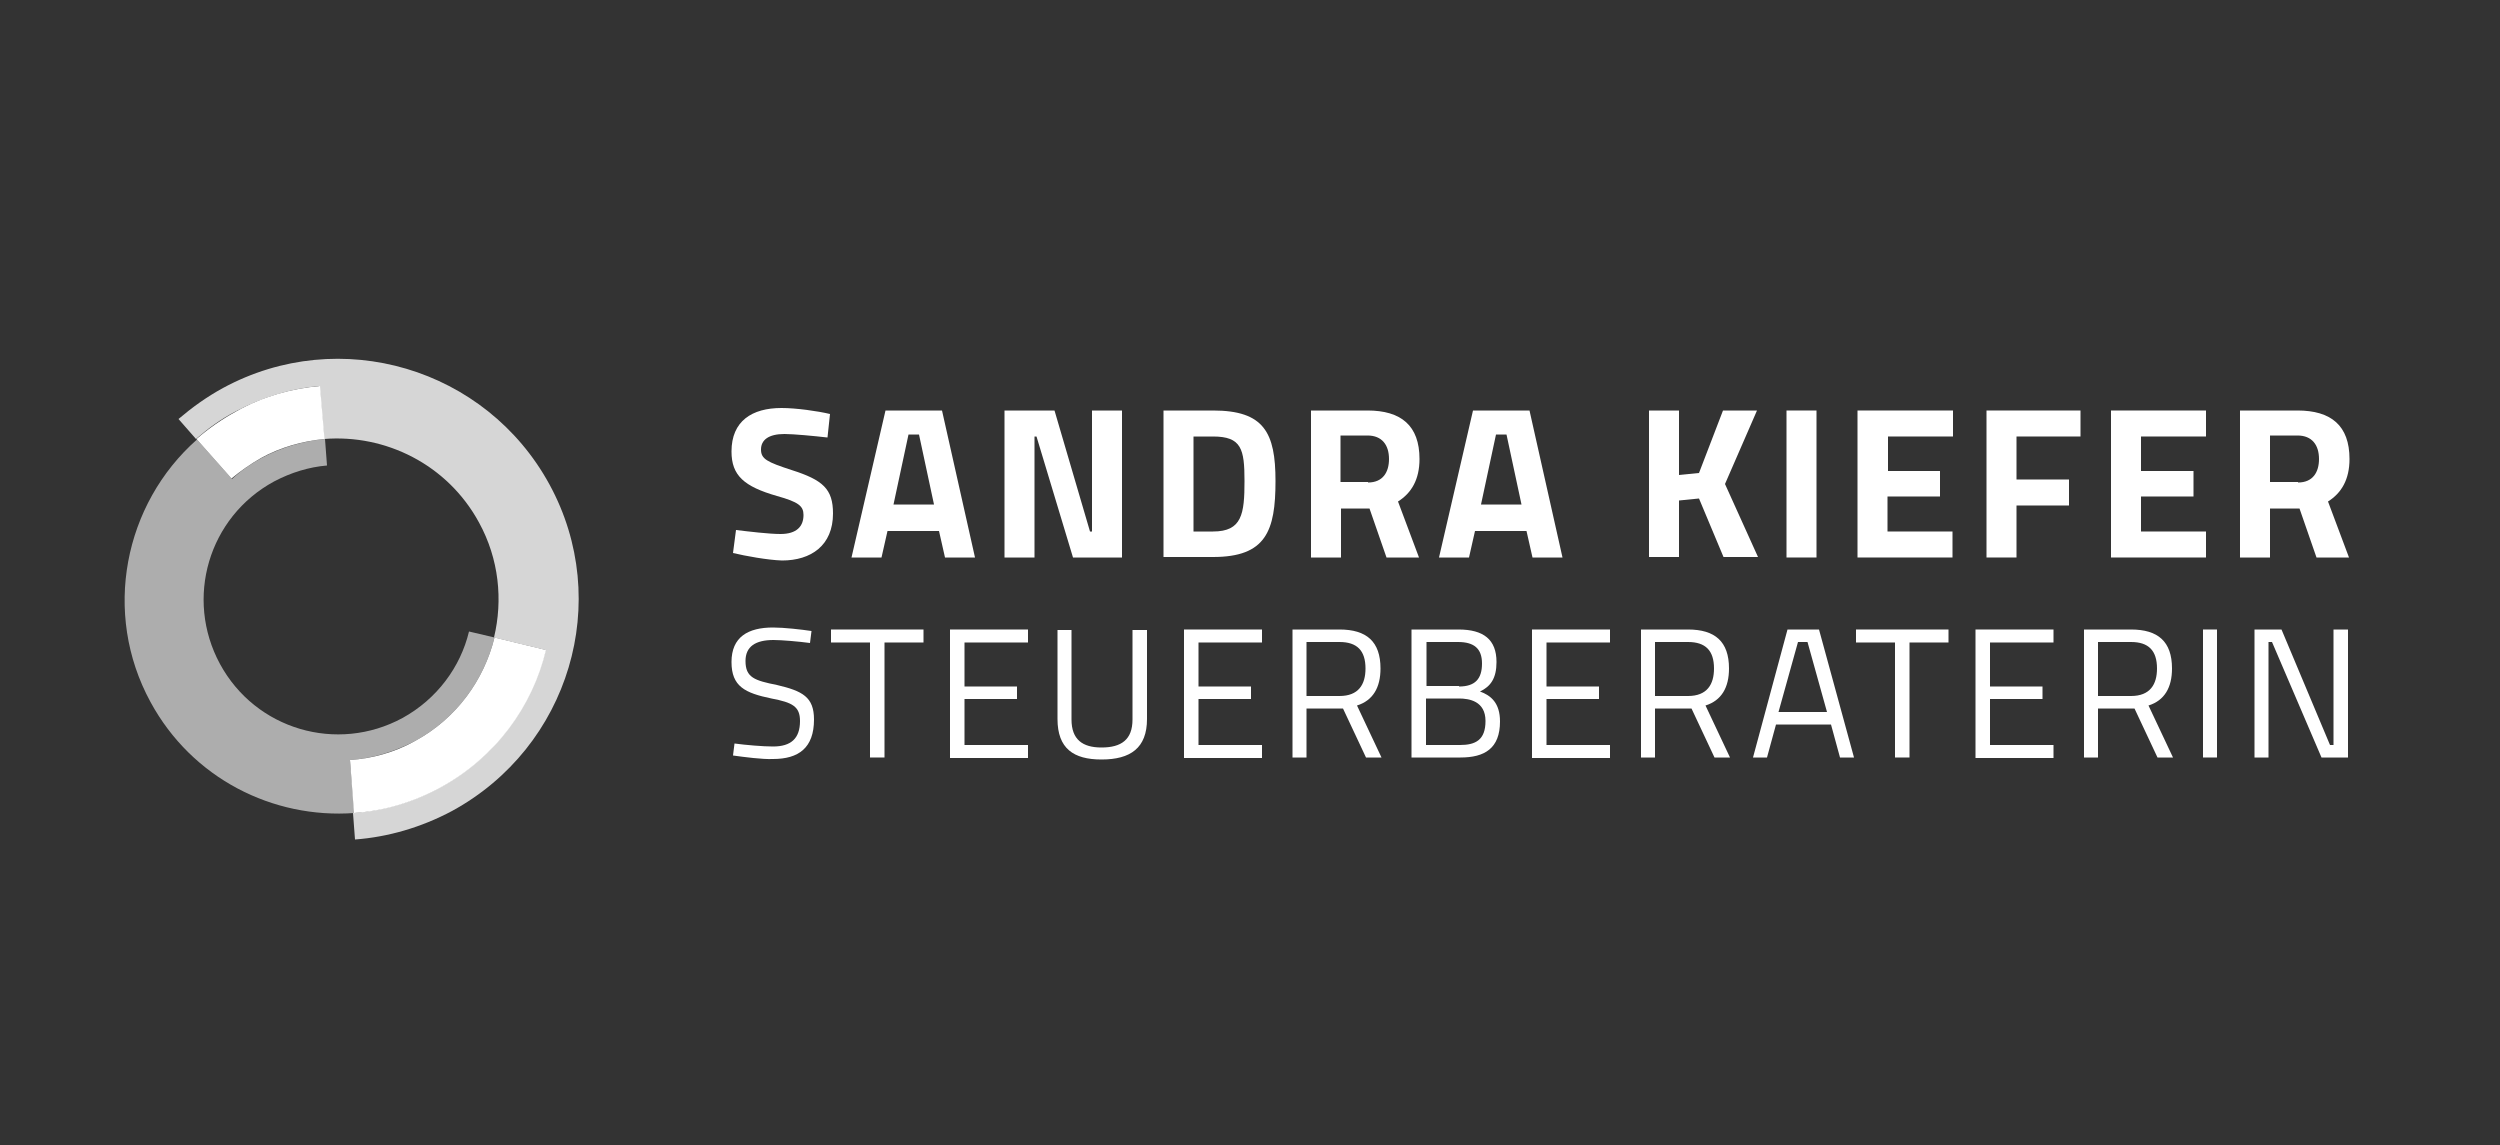
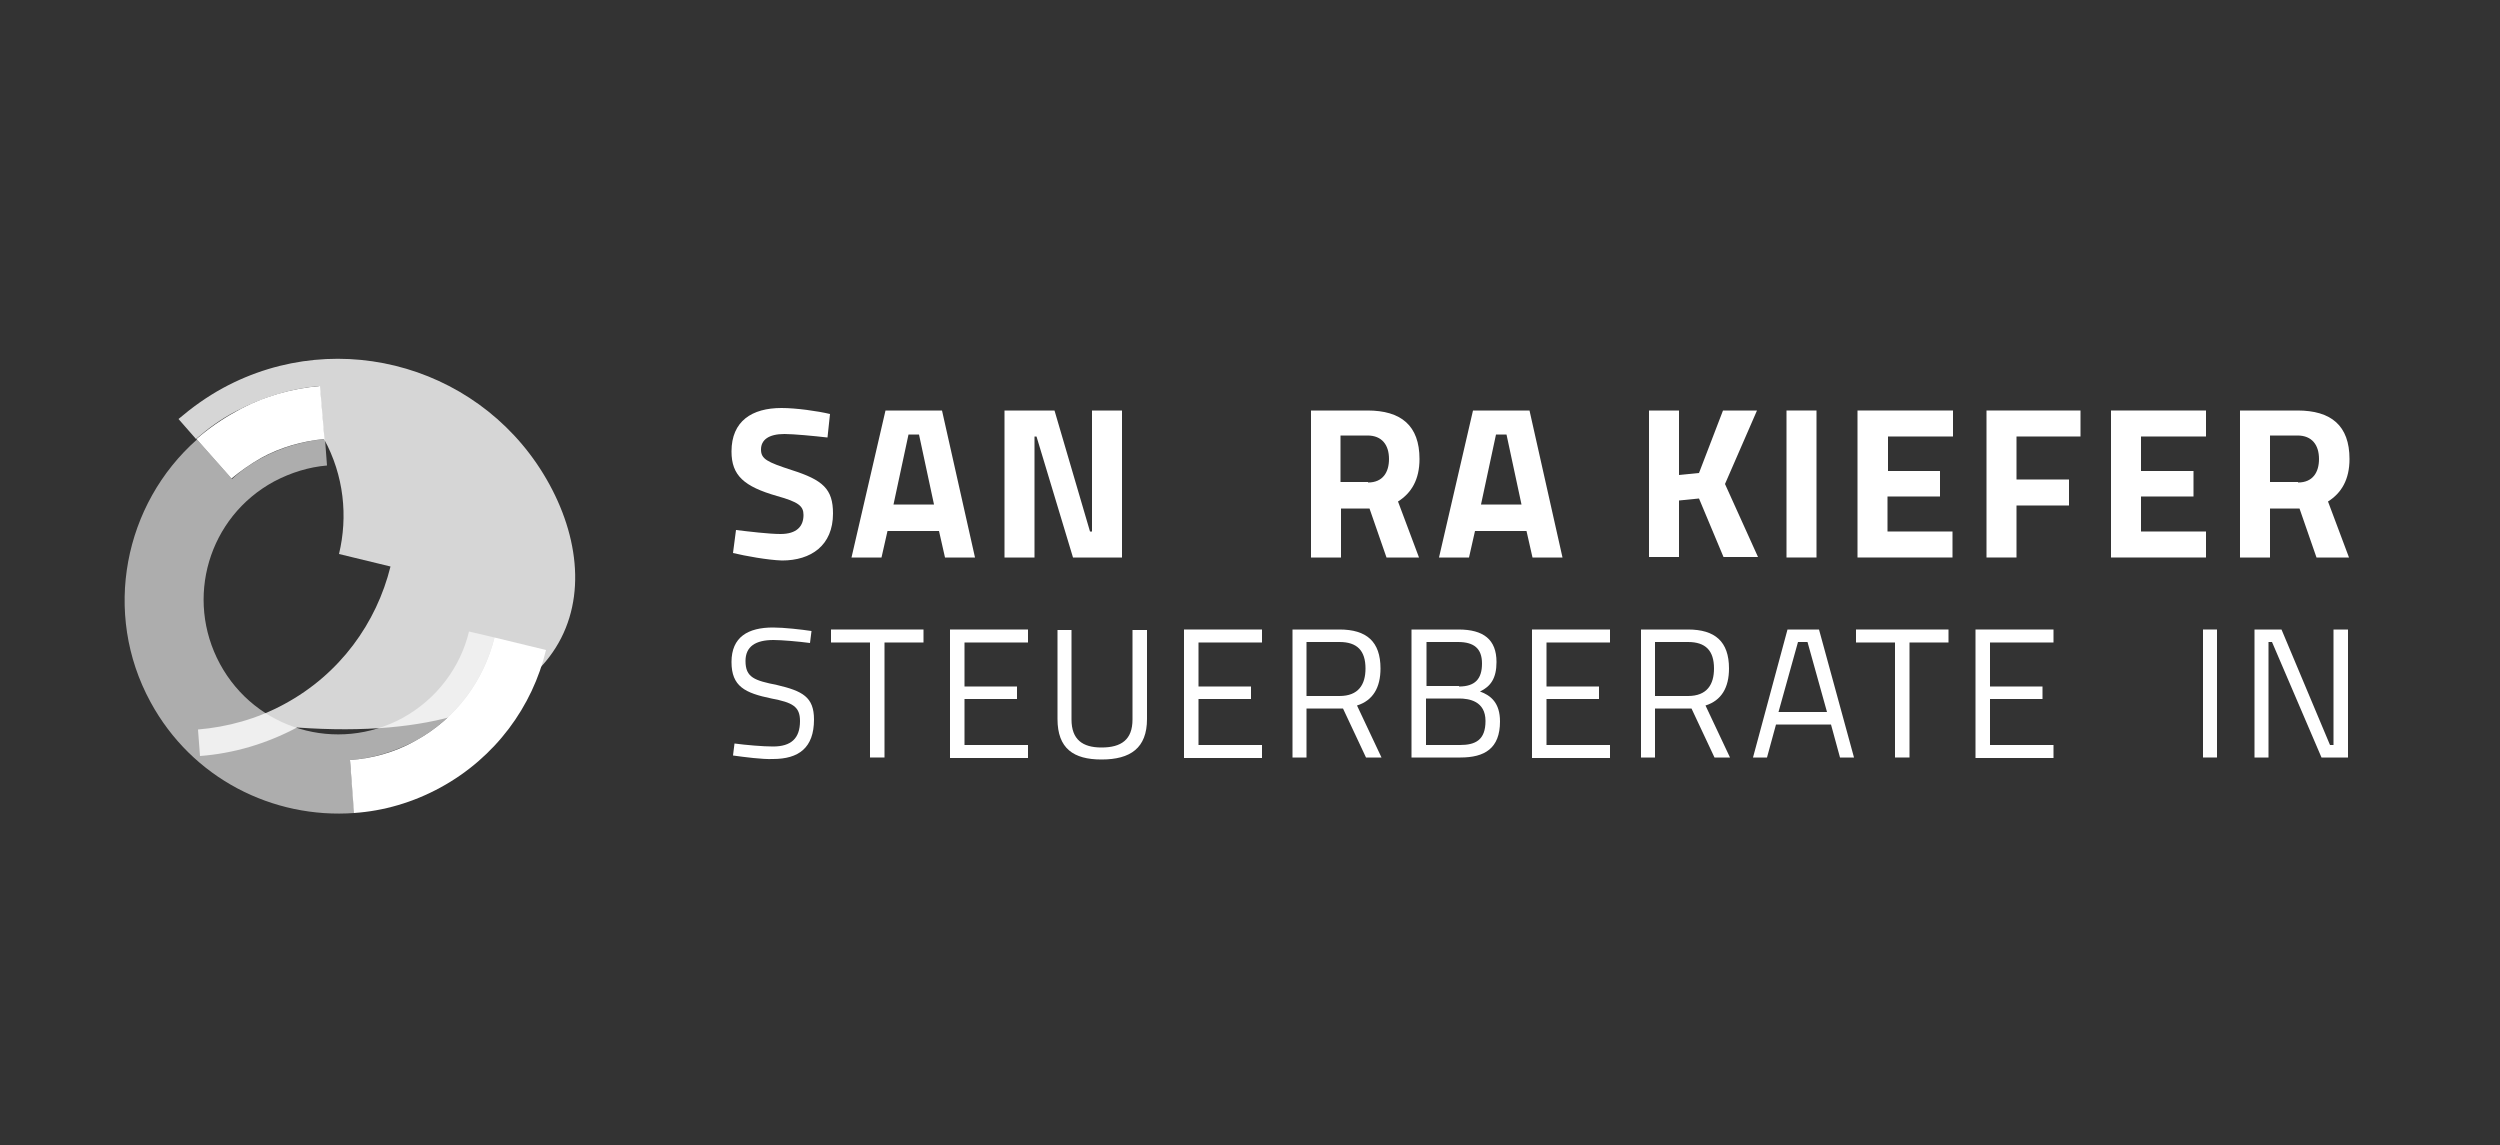
<svg xmlns="http://www.w3.org/2000/svg" version="1.1" id="Ebene_1" x="0px" y="0px" viewBox="0 0 500 229" style="enable-background:new 0 0 500 229;" xml:space="preserve">
  <rect x="0" y="0" width="500" height="229" fill="#333333" stroke="none" />
  <style type="text/css">
	.st0{opacity:0.8;fill:#FFFFFF;enable-background:new    ;}
	.st1{opacity:0.6;fill:#FFFFFF;enable-background:new    ;}
	.st2{fill:#FFFFFF;}
</style>
  <g>
-     <path class="st0" d="M109.9,96.9C97.2,73.6,68,64.9,44.6,77.6c-3.3,1.8-6.2,3.9-8.9,6.2l3.5,4c2.4-2.1,5-4,7.9-5.5   c5.4-2.9,11.1-4.6,16.8-5.1l0.9,10.6c12.3-1,24.7,5.1,31,16.7c4,7.3,4.8,15.5,3,23l10.3,2.5c-2.8,11.3-10.1,21.5-21.2,27.5   c-5.5,3-11.4,4.6-17.3,5.1l0.4,5.3c6.6-0.5,13.2-2.4,19.4-5.7C113.9,149.4,122.6,120.2,109.9,96.9z" />
+     <path class="st0" d="M109.9,96.9C97.2,73.6,68,64.9,44.6,77.6c-3.3,1.8-6.2,3.9-8.9,6.2l3.5,4c2.4-2.1,5-4,7.9-5.5   c5.4-2.9,11.1-4.6,16.8-5.1l0.9,10.6c4,7.3,4.8,15.5,3,23l10.3,2.5c-2.8,11.3-10.1,21.5-21.2,27.5   c-5.5,3-11.4,4.6-17.3,5.1l0.4,5.3c6.6-0.5,13.2-2.4,19.4-5.7C113.9,149.4,122.6,120.2,109.9,96.9z" />
    <path class="st1" d="M83,148.2c8.3-4.5,13.8-12.2,15.9-20.7l-5.1-1.2c-1.7,7.1-6.4,13.5-13.3,17.3c-13.1,7.1-29.4,2.3-36.5-10.8   s-2.3-29.4,10.8-36.5c3.4-1.8,7-2.9,10.6-3.2L65,87.8c-4.3,0.4-8.6,1.6-12.7,3.8c-2.2,1.2-4.2,2.6-5.9,4.2l-7-7.9   c-14.6,12.9-19,34.7-9.3,52.5c8.3,15.3,24.5,23.4,40.8,22.2L70,152C74.4,151.7,78.8,150.4,83,148.2z" />
    <path class="st2" d="M109.2,130l-10.3-2.5c-2.1,8.5-7.6,16.2-15.9,20.7c-4.1,2.3-8.6,3.5-13,3.8l0.8,10.6   c5.9-0.4,11.8-2.1,17.3-5.1C99.1,151.5,106.5,141.3,109.2,130z" />
    <path class="st2" d="M52.2,91.6c4-2.2,8.4-3.4,12.7-3.8L64,77.2c-5.7,0.5-11.5,2.1-16.8,5.1c-2.9,1.6-5.5,3.4-7.9,5.5l7,7.9   C48.1,94.2,50.1,92.8,52.2,91.6z" />
  </g>
  <g>
    <g>
      <path class="st2" d="M146.6,151.1l0.3-2.4c2.2,0.3,5.7,0.6,7.7,0.6c3.6,0,5.4-1.6,5.4-5.1c0-2.9-1.5-3.7-5.7-4.5    c-5.3-1.1-8-2.4-8-7.3c0-5,3.3-6.9,8.3-6.9c2.2,0,5.7,0.4,7.7,0.7l-0.3,2.4c-2.2-0.3-5.7-0.6-7.3-0.6c-3.6,0-5.6,1.3-5.6,4.2    c0,3.3,1.8,3.9,6.3,4.8c5.1,1.2,7.4,2.4,7.4,6.9c0,5.7-3.1,7.9-8.2,7.9C152.5,151.9,148.8,151.4,146.6,151.1z" />
      <path class="st2" d="M174,128.5h-7.8v-2.6h18.5v2.6h-7.8v23H174V128.5z" />
      <path class="st2" d="M190,125.9h15.6v2.6h-12.7v8.8h10.5v2.5h-10.5v9.2h12.7v2.6H190V125.9z" />
      <path class="st2" d="M211.5,143.8v-17.8h2.8v17.9c0,4,2.2,5.6,6,5.6c4,0,6.2-1.6,6.2-5.6v-17.9h2.9v17.8c0,5.8-3.3,8.1-9.1,8.1    C214.7,151.9,211.5,149.7,211.5,143.8z" />
      <path class="st2" d="M236.8,125.9h15.6v2.6h-12.7v8.8h10.5v2.5h-10.5v9.2h12.7v2.6h-15.6V125.9z" />
      <path class="st2" d="M258.4,125.9h9.5c5.4,0,8.2,2.4,8.2,7.8c0,3.8-1.5,6.4-4.7,7.4l4.9,10.4h-3.1l-4.6-9.8h-7.3v9.8h-2.8V125.9z     M267.9,139.2c3.8,0,5.2-2.3,5.2-5.5c0-3.6-1.7-5.3-5.2-5.3h-6.6v10.8H267.9z" />
      <path class="st2" d="M282.4,125.9h9.3c5,0,7.6,2,7.6,6.5c0,3.3-1.2,4.9-3.3,5.9c2.2,0.8,4,2.3,4,6c0,5.4-3.1,7.2-7.9,7.2h-9.8    V125.9z M291.8,137.3c3.2,0,4.6-1.5,4.6-4.6c0-3-1.6-4.3-4.8-4.3h-6.3v8.8H291.8z M292,149c3.1,0,5.1-1,5.1-4.8    c0-4-3.3-4.5-5.3-4.5h-6.6v9.3H292z" />
      <path class="st2" d="M306.5,125.9H322v2.6h-12.7v8.8h10.5v2.5h-10.5v9.2H322v2.6h-15.6V125.9z" />
      <path class="st2" d="M328.1,125.9h9.5c5.4,0,8.2,2.4,8.2,7.8c0,3.8-1.5,6.4-4.7,7.4l4.9,10.4h-3.1l-4.6-9.8h-7.3v9.8h-2.8V125.9z     M337.6,139.2c3.8,0,5.2-2.3,5.2-5.5c0-3.6-1.7-5.3-5.2-5.3h-6.6v10.8H337.6z" />
      <path class="st2" d="M357.5,125.9h6.3l7,25.6h-2.8l-1.8-6.6h-11l-1.8,6.6h-2.8L357.5,125.9z M365.4,142.4l-3.9-14h-1.9l-3.9,14    H365.4z" />
      <path class="st2" d="M379,128.5h-7.8v-2.6h18.5v2.6h-7.8v23H379V128.5z" />
      <path class="st2" d="M395.1,125.9h15.6v2.6h-12.7v8.8h10.5v2.5h-10.5v9.2h12.7v2.6h-15.6V125.9z" />
-       <path class="st2" d="M416.7,125.9h9.5c5.4,0,8.2,2.4,8.2,7.8c0,3.8-1.5,6.4-4.7,7.4l4.9,10.4h-3.1l-4.6-9.8h-7.3v9.8h-2.8V125.9z     M426.2,139.2c3.8,0,5.2-2.3,5.2-5.5c0-3.6-1.7-5.3-5.2-5.3h-6.6v10.8H426.2z" />
      <path class="st2" d="M440.6,125.9h2.8v25.6h-2.8V125.9z" />
      <path class="st2" d="M450.9,125.9h5.4L466,149h0.7v-23.1h2.9v25.6h-5.3l-9.9-23.1h-0.7v23.1h-2.8V125.9z" />
    </g>
    <g>
      <path class="st2" d="M146.6,110.6l0.6-4.6c2.5,0.3,6.6,0.8,8.9,0.8c3.2,0,4.6-1.5,4.6-3.8c0-1.8-1-2.6-5.3-3.8    c-6.6-1.9-9.1-4.1-9.1-8.9c0-6.1,4.1-8.7,10-8.7c2.9,0,7.2,0.6,9.7,1.2l-0.5,4.7c-2.6-0.3-6.8-0.7-8.6-0.7c-3.2,0-4.7,1.2-4.7,3.1    c0,1.9,1.2,2.5,6.1,4.1c6.3,2,8.3,3.8,8.3,8.7c0,6.4-4.4,9.4-10.2,9.4C153.5,112,149.1,111.2,146.6,110.6z" />
      <path class="st2" d="M177.1,82.1h11.3l6.6,29.4h-6l-1.2-5.3h-10.3l-1.2,5.3h-6L177.1,82.1z M186.8,100.9l-3-14h-2.1l-3,14H186.8z" />
      <path class="st2" d="M200.8,82.1h10.1l7.1,24.2h0.4V82.1h6v29.4h-9.8l-7.3-24.2h-0.4v24.2h-6V82.1z" />
-       <path class="st2" d="M232.7,82.1h9.9c10.2,0,12.5,4.4,12.5,14.1c0,10-1.9,15.2-12.5,15.2h-9.9V82.1z M242.6,106.3    c5.8,0,6.3-3.5,6.3-10.1c0-6.4-0.6-8.9-6.3-8.9h-3.9v19H242.6z" />
      <path class="st2" d="M262.1,82.1h11.4c6.7,0,10.4,3,10.4,9.7c0,4.1-1.6,6.8-4.3,8.5l4.2,11.2h-6.5l-3.4-9.8h-5.7v9.8h-6V82.1z     M273.6,96.5c3,0,4.2-2.1,4.2-4.7c0-2.8-1.4-4.7-4.3-4.7h-5.4v9.3H273.6z" />
      <path class="st2" d="M294.6,82.1h11.3l6.6,29.4h-6l-1.2-5.3h-10.3l-1.2,5.3h-6L294.6,82.1z M304.3,100.9l-3-14h-2.1l-3,14H304.3z" />
      <path class="st2" d="M329.8,82.1h6V95l4-0.4l4.8-12.5h6.8L345,96.8l6.6,14.6h-6.9l-4.9-11.7l-4,0.4v11.3h-6V82.1z" />
      <path class="st2" d="M357.3,82.1h6v29.4h-6V82.1z" />
      <path class="st2" d="M371.6,82.1h19v5.2h-13v6.9H388v5.1h-10.5v7h13v5.2h-19V82.1z" />
      <path class="st2" d="M397.4,82.1h18.7v5.2h-12.8v8.6h10.5v5.2h-10.5v10.4h-6V82.1z" />
      <path class="st2" d="M422.2,82.1h19v5.2h-13v6.9h10.5v5.1h-10.5v7h13v5.2h-19V82.1z" />
      <path class="st2" d="M448.1,82.1h11.4c6.7,0,10.4,3,10.4,9.7c0,4.1-1.6,6.8-4.3,8.5l4.2,11.2h-6.5l-3.4-9.8H454v9.8h-6V82.1z     M459.6,96.5c3,0,4.2-2.1,4.2-4.7c0-2.8-1.4-4.7-4.3-4.7H454v9.3H459.6z" />
    </g>
  </g>
</svg>